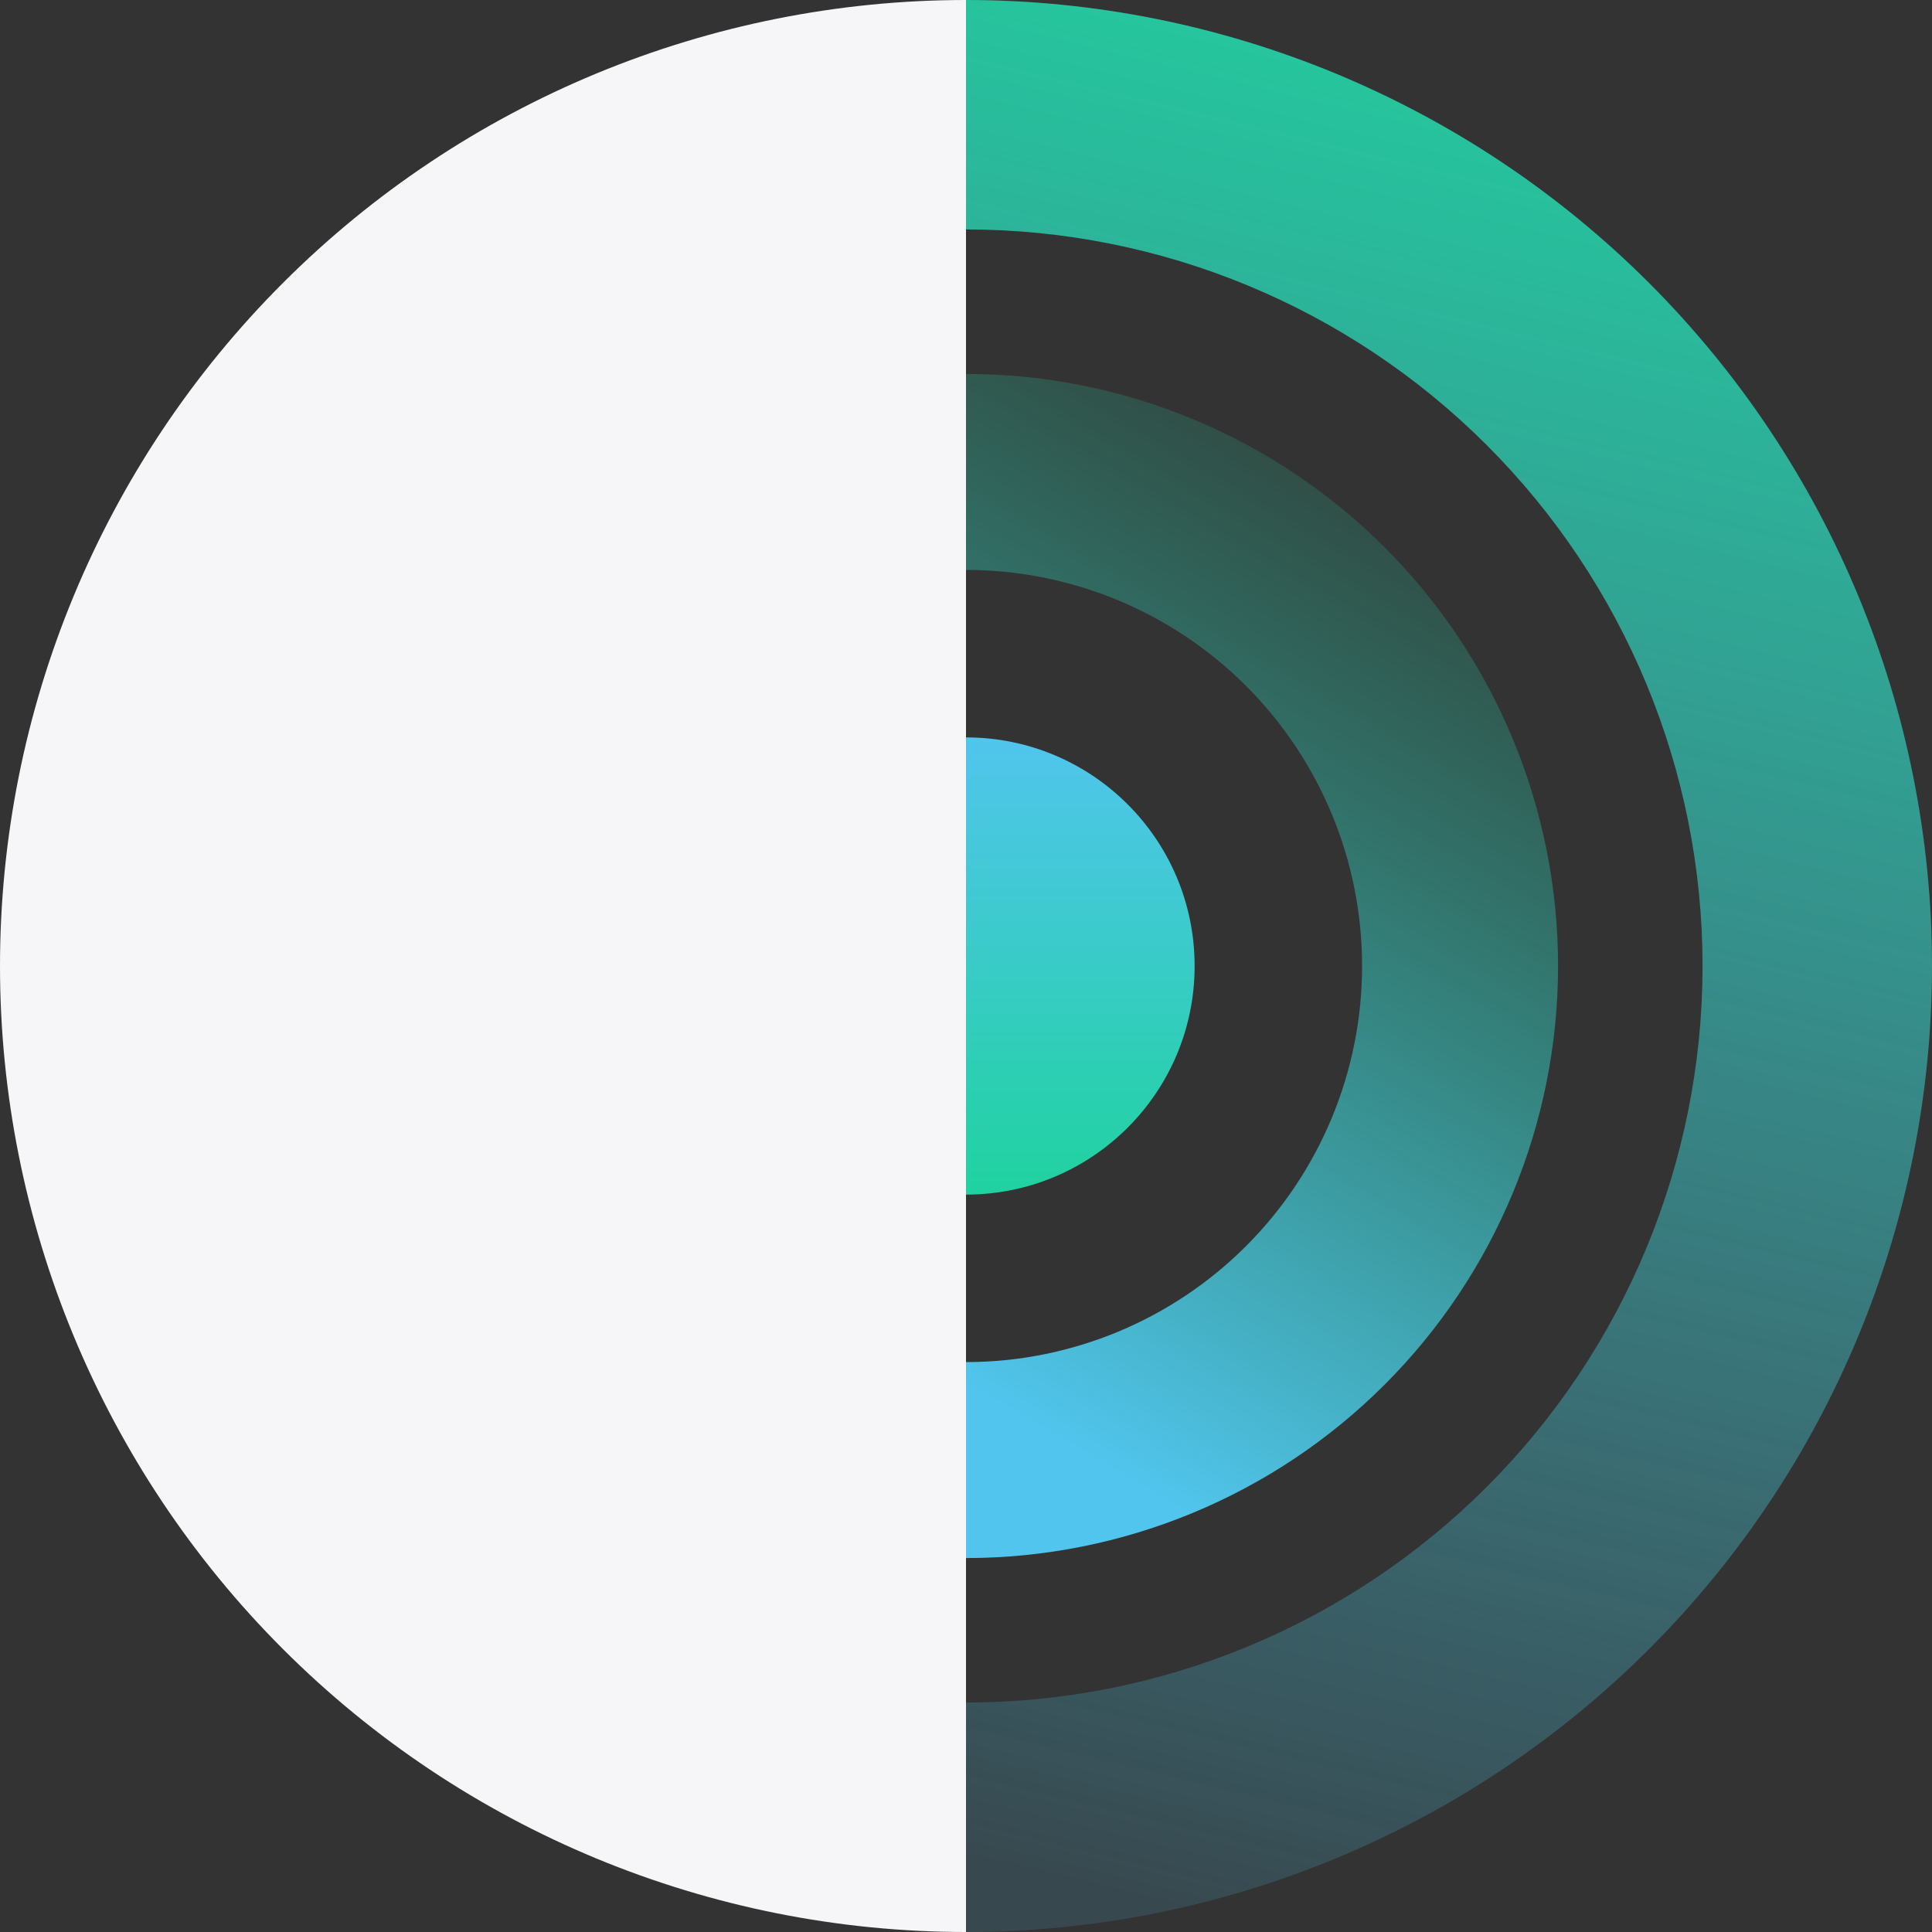
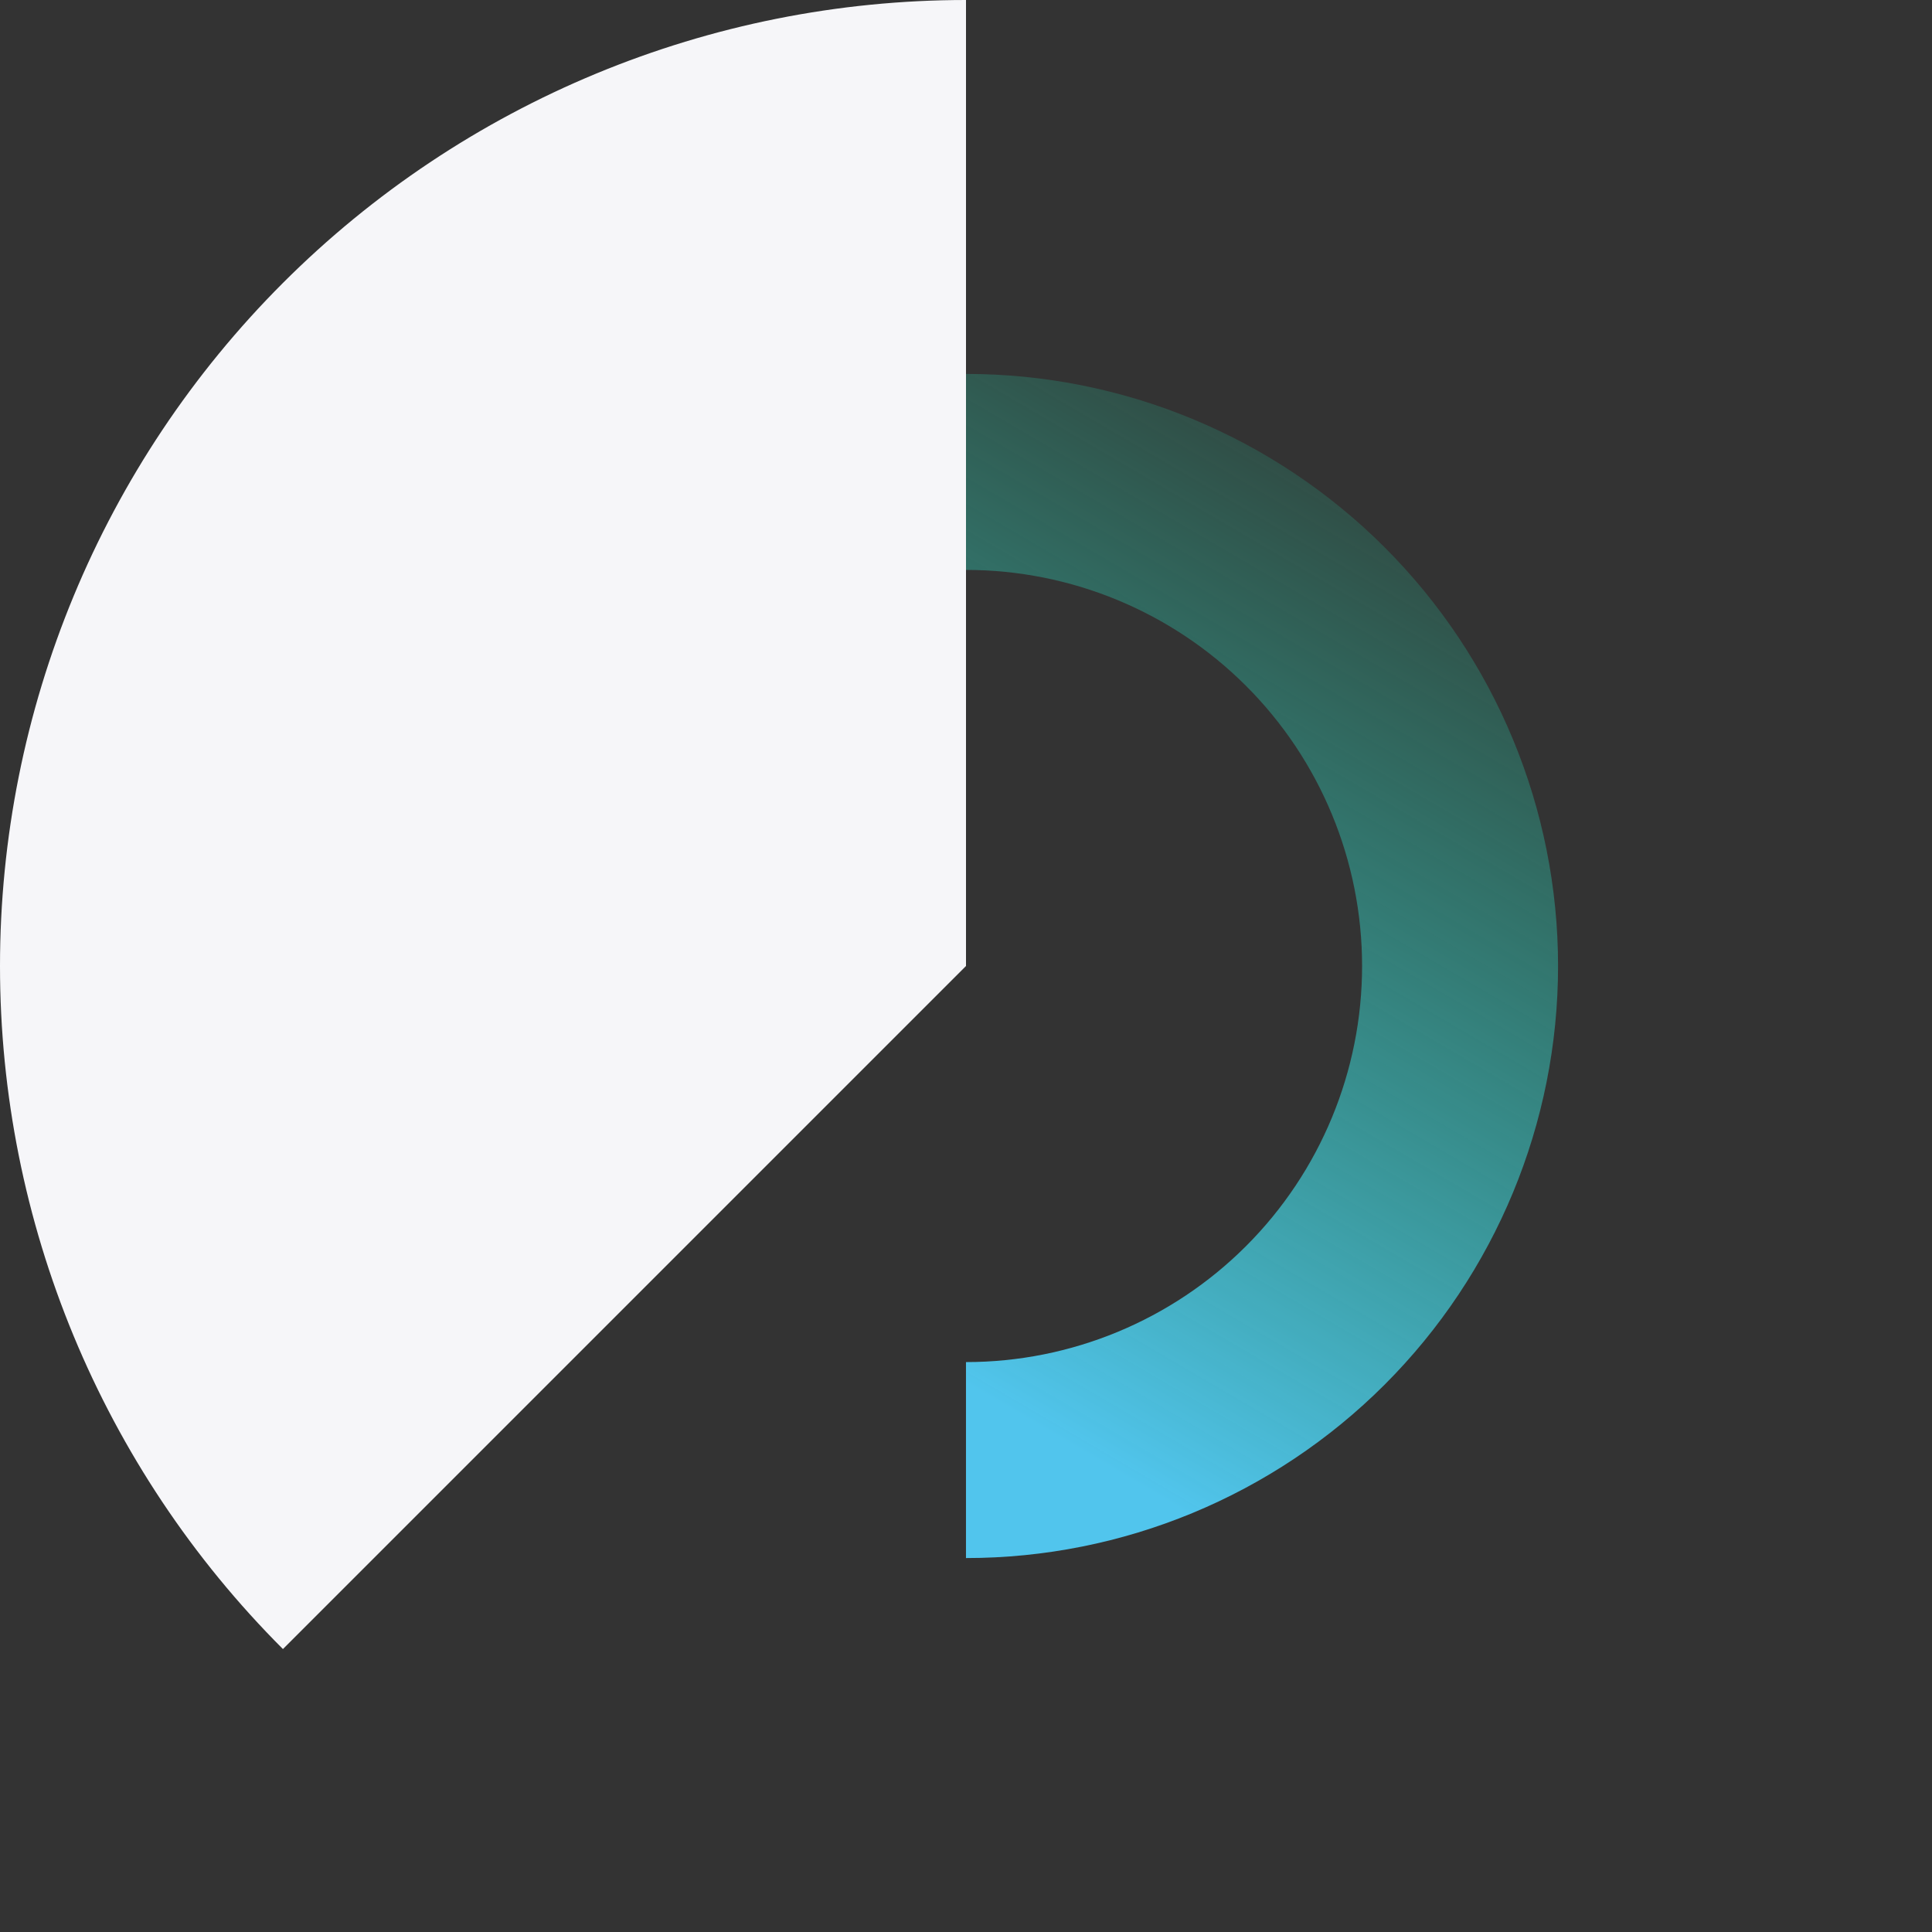
<svg xmlns="http://www.w3.org/2000/svg" width="80" height="80" viewBox="0 0 80 80" fill="none">
  <rect x="0" y="0" width="80" height="80" fill="#333333" stroke="none" />
  <path d="M39.999 15.483C46.502 15.483 52.737 18.066 57.335 22.664C61.933 27.262 64.516 33.497 64.516 39.999C64.516 46.502 61.933 52.737 57.335 57.335C52.737 61.933 46.502 64.516 39.999 64.516L39.999 56.401C44.349 56.401 48.521 54.673 51.597 51.597C54.673 48.521 56.401 44.349 56.401 39.999C56.401 35.65 54.673 31.478 51.597 28.402C48.521 25.326 44.349 23.599 39.999 23.599L39.999 15.483Z" fill="url(#paint0_linear_4468_18496)" />
-   <path d="M40 -1.74846e-06C50.609 -1.28474e-06 60.783 4.214 68.284 11.716C75.786 19.217 80 29.391 80 40C80 50.609 75.786 60.783 68.284 68.284C60.783 75.786 50.609 80 40 80L40 70.499C48.089 70.499 55.846 67.286 61.566 61.566C67.286 55.846 70.499 48.089 70.499 40C70.499 31.911 67.286 24.154 61.566 18.434C55.846 12.714 48.089 9.501 40 9.501L40 -1.74846e-06Z" fill="url(#paint1_linear_4468_18496)" />
-   <ellipse cx="40.001" cy="40" rx="9.466" ry="9.466" transform="rotate(-90 40.001 40)" fill="url(#paint2_linear_4468_18496)" />
-   <path d="M40 -1.74846e-06C29.391 -1.28474e-06 19.217 4.214 11.716 11.716C4.214 19.217 -1.41124e-06 29.391 -1.74846e-06 40C-2.08567e-06 50.609 4.214 60.783 11.716 68.284C19.217 75.786 29.391 80 40 80L40 40L40 -1.74846e-06Z" fill="#F6F6F9" />
+   <path d="M40 -1.74846e-06C29.391 -1.28474e-06 19.217 4.214 11.716 11.716C4.214 19.217 -1.41124e-06 29.391 -1.74846e-06 40C-2.08567e-06 50.609 4.214 60.783 11.716 68.284L40 40L40 -1.74846e-06Z" fill="#F6F6F9" />
  <defs>
    <linearGradient id="paint0_linear_4468_18496" x1="39.999" y1="64.516" x2="66.341" y2="19.512" gradientUnits="userSpaceOnUse">
      <stop offset="0.119" stop-color="#51C5ED" />
      <stop offset="0.937" stop-color="#20D29F" stop-opacity="0.11" />
    </linearGradient>
    <linearGradient id="paint1_linear_4468_18496" x1="35.61" y1="76.097" x2="55.122" y2="-4.878" gradientUnits="userSpaceOnUse">
      <stop stop-color="#51C5ED" stop-opacity="0.15" />
      <stop offset="1" stop-color="#20D29F" />
    </linearGradient>
    <linearGradient id="paint2_linear_4468_18496" x1="30.535" y1="40" x2="49.467" y2="40" gradientUnits="userSpaceOnUse">
      <stop stop-color="#20D29F" />
      <stop offset="1" stop-color="#51C5ED" />
    </linearGradient>
  </defs>
</svg>